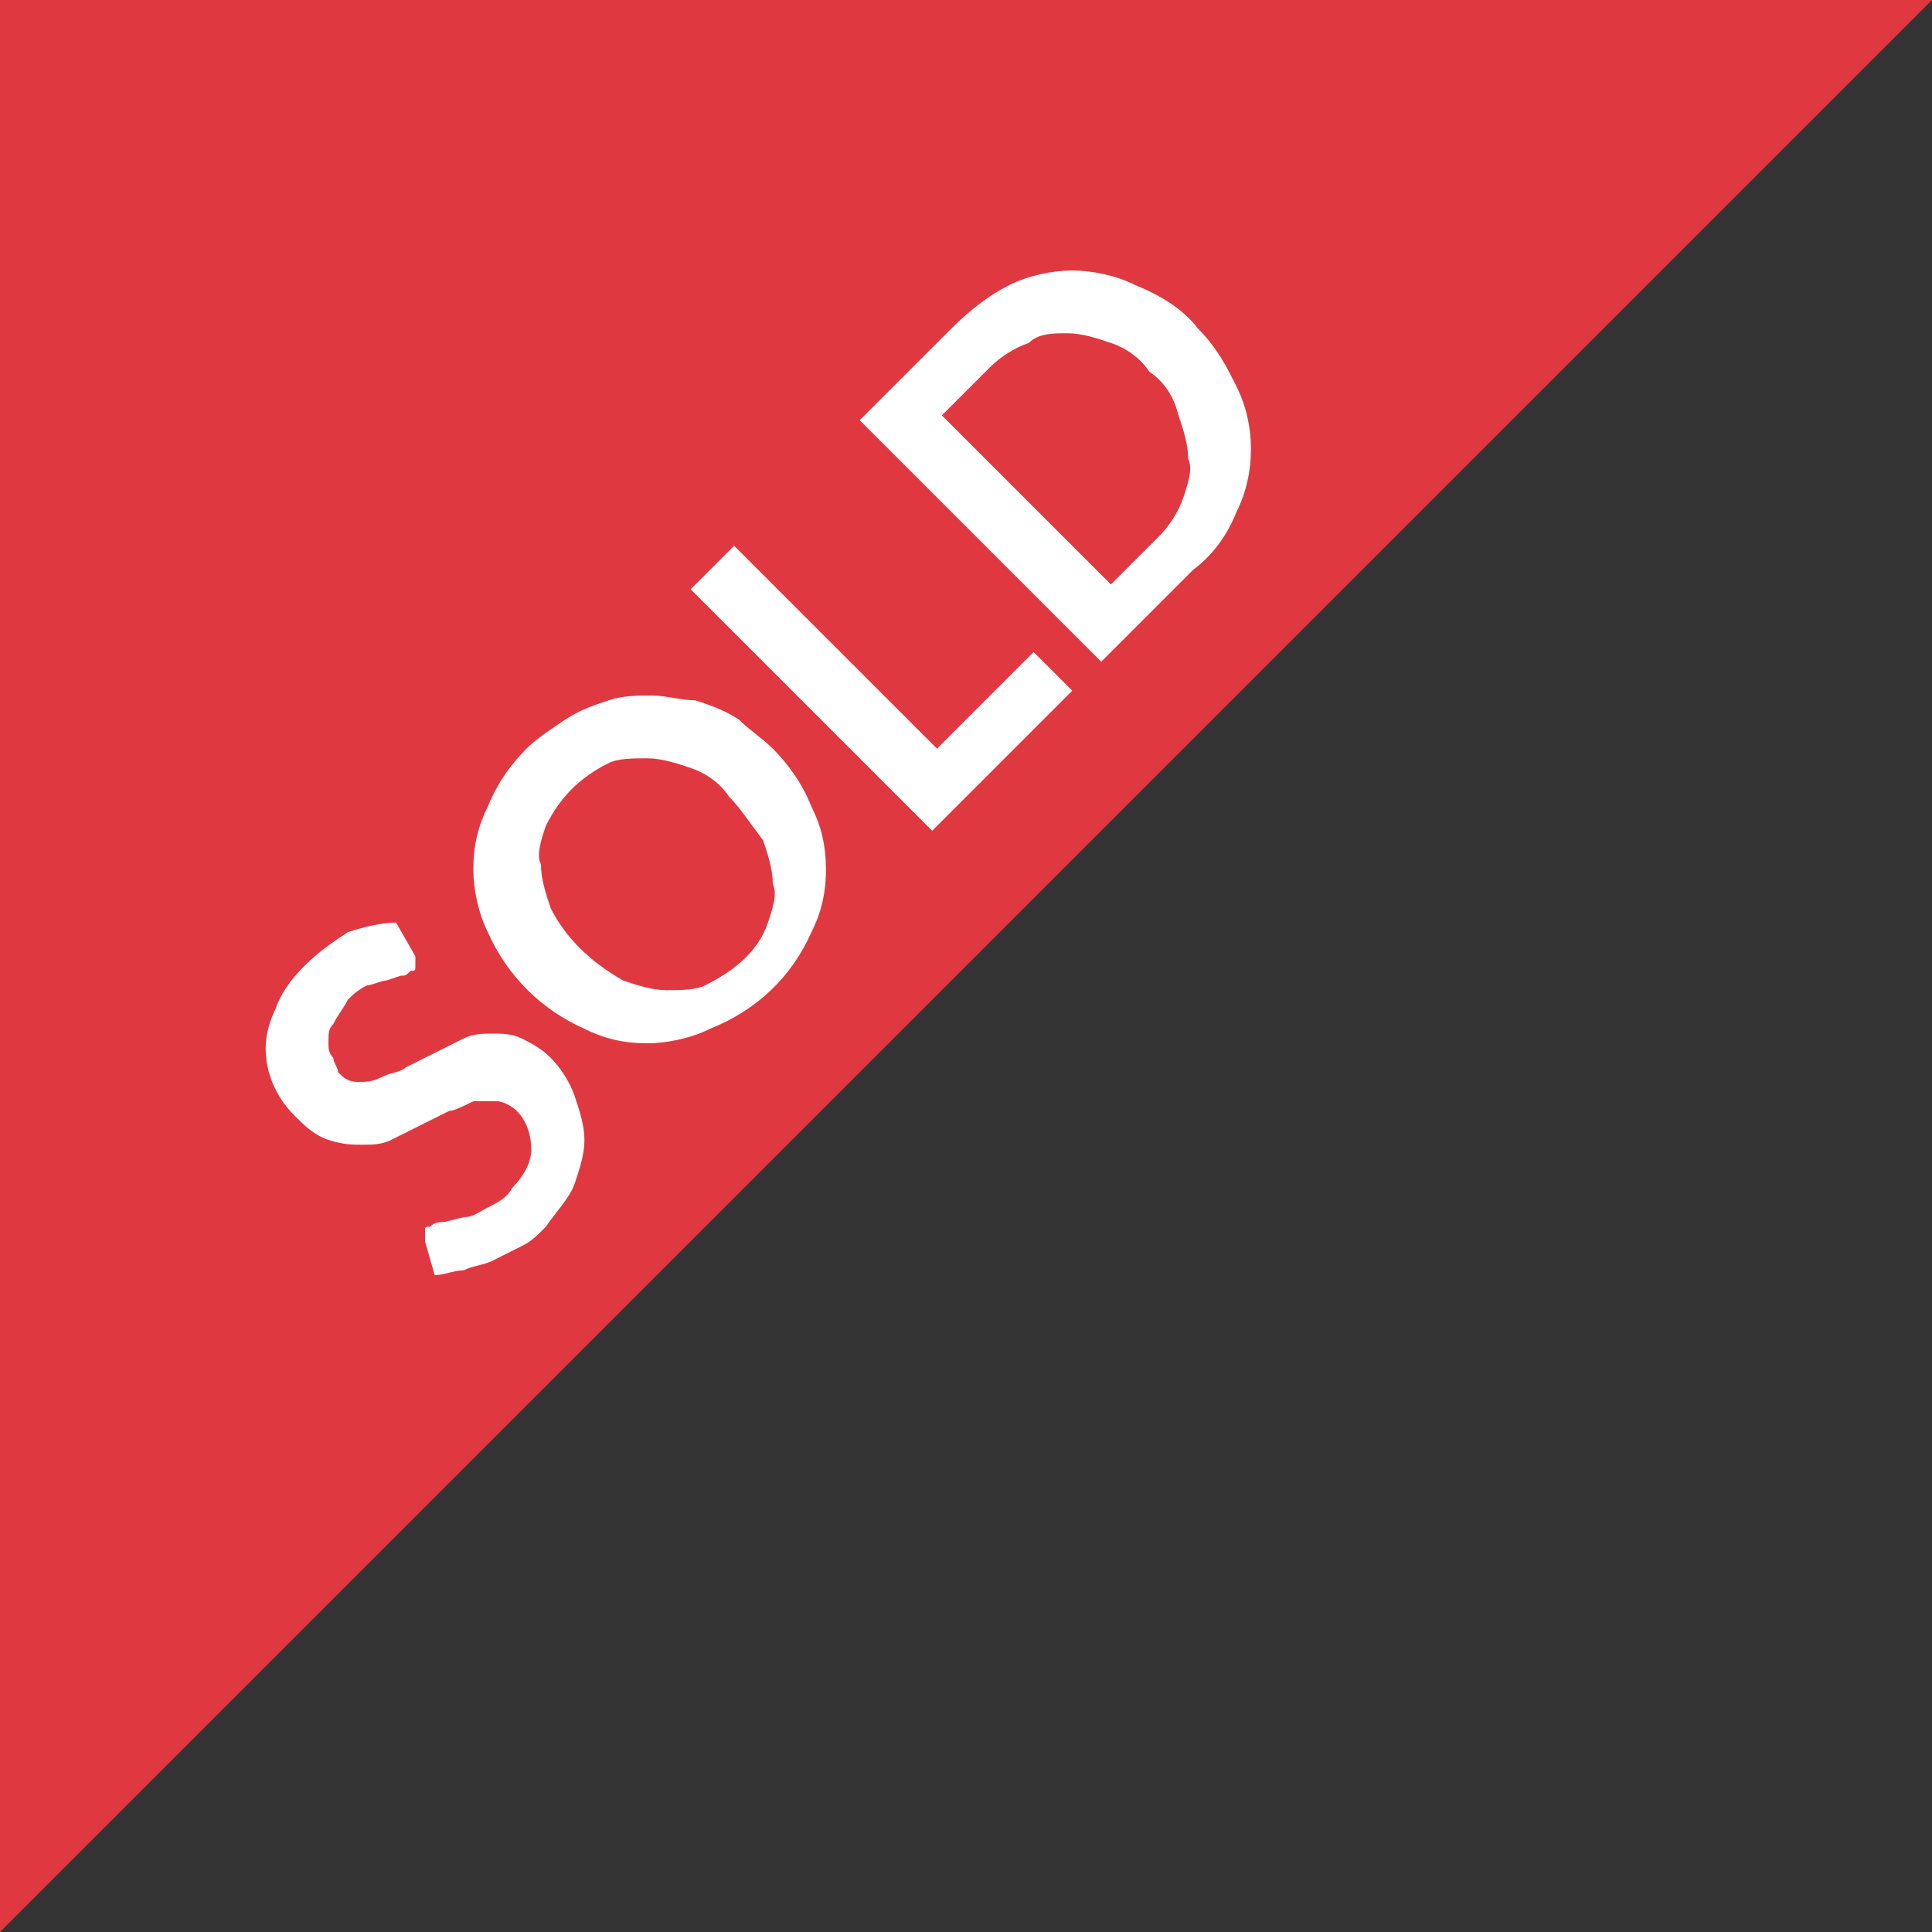
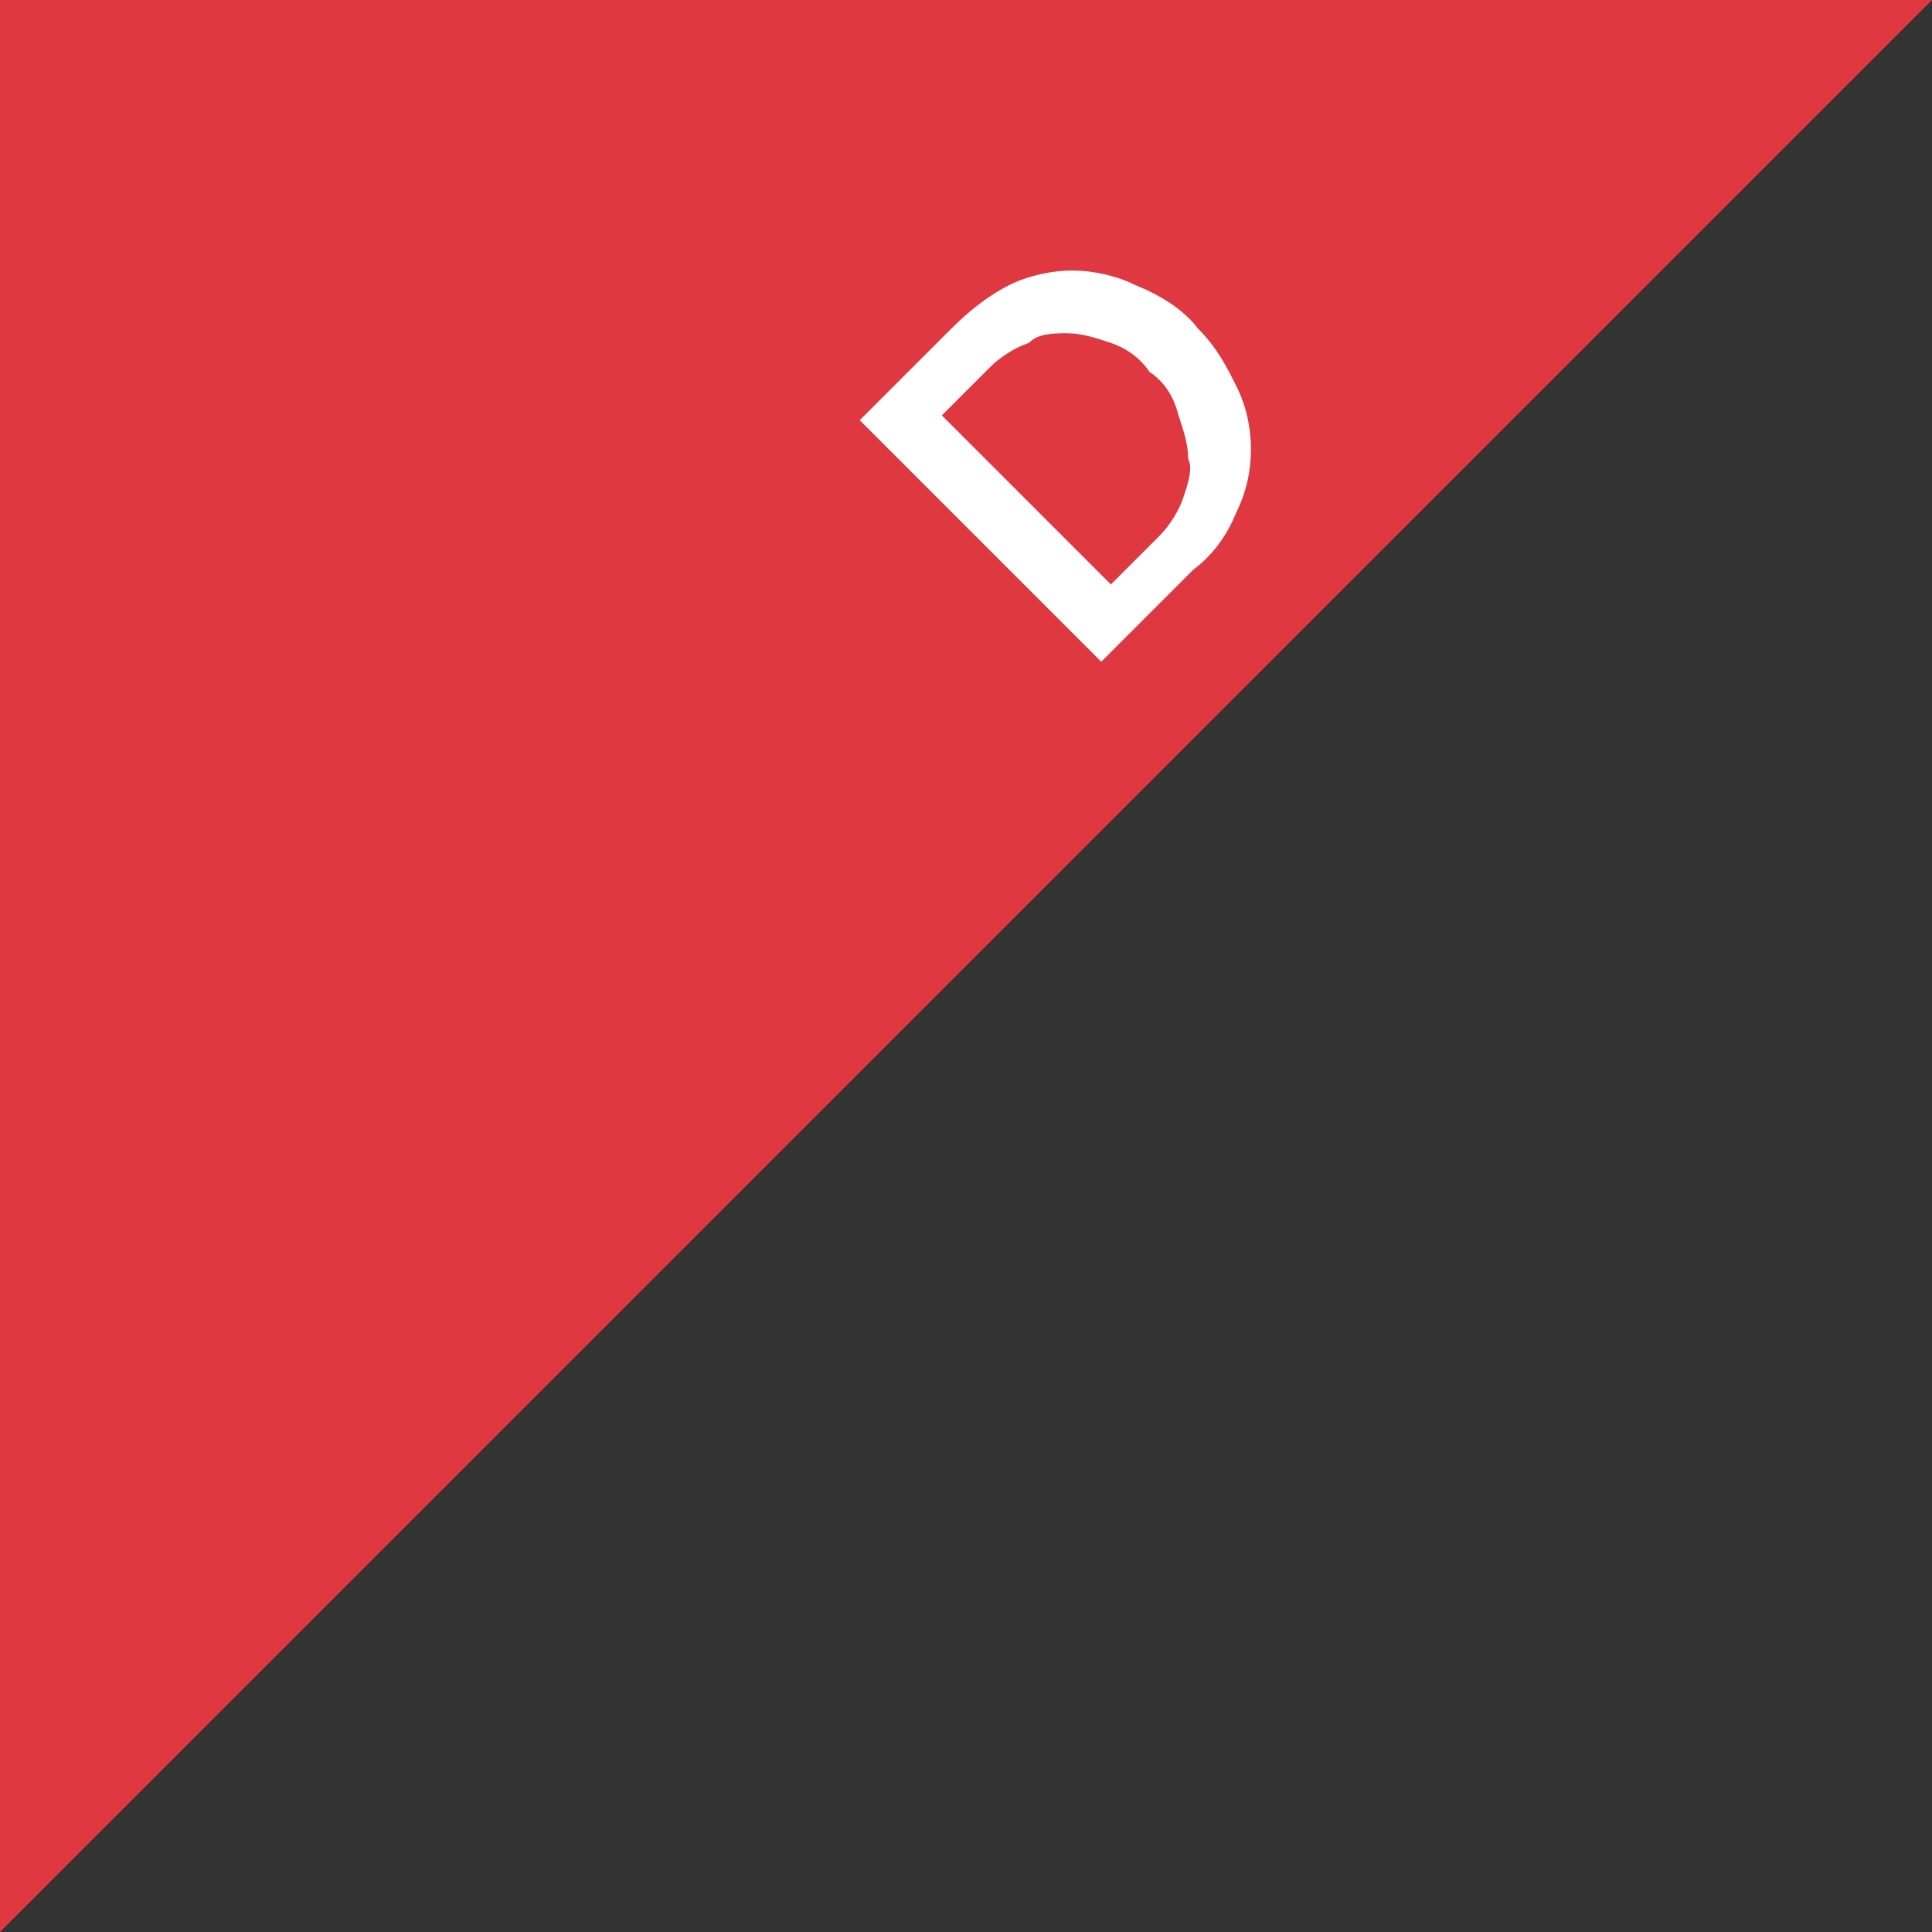
<svg xmlns="http://www.w3.org/2000/svg" version="1.1" id="Layer_1" x="0px" y="0px" viewBox="0 0 40 40" style="enable-background:new 0 0 40 40;" xml:space="preserve">
  <rect x="0" y="0" width="40" height="40" fill="#333333" stroke="none" />
  <style type="text/css">
	.st0{fill:#E03841;}
	.st1{fill:#FFFFFF;}
</style>
  <title>banner_sold</title>
  <polyline class="st0" points="0,40 0,0 40,0 " />
-   <path class="st1" d="M8.6,19.8c0,0.1,0,0.1,0,0.2c0,0.1,0,0.1-0.1,0.1c-0.1,0.1-0.1,0.1-0.2,0.1L8,20.3c-0.1,0-0.3,0.1-0.4,0.1  c-0.2,0.1-0.3,0.2-0.4,0.3C7.1,20.9,7,21,6.9,21.2c-0.1,0.1-0.1,0.2-0.1,0.4c0,0.1,0,0.2,0.1,0.3C6.9,22,7,22.1,7,22.2  c0.1,0.1,0.2,0.2,0.4,0.2c0.2,0,0.3,0,0.5-0.1c0.2-0.1,0.4-0.1,0.5-0.2L9,21.8c0.2-0.1,0.4-0.2,0.6-0.3c0.2-0.1,0.4-0.1,0.6-0.1  c0.2,0,0.4,0,0.6,0.1c0.2,0.1,0.4,0.2,0.6,0.4c0.2,0.2,0.4,0.5,0.5,0.8c0.1,0.3,0.2,0.6,0.2,0.9c0,0.3-0.1,0.6-0.2,0.9  c-0.1,0.3-0.4,0.6-0.6,0.9c-0.2,0.2-0.3,0.3-0.5,0.4c-0.2,0.1-0.4,0.2-0.6,0.3c-0.2,0.1-0.4,0.1-0.6,0.2c-0.2,0-0.4,0.1-0.6,0.1  l-0.2-0.7c0-0.1,0-0.1,0-0.2c0-0.1,0-0.1,0.1-0.1c0.1-0.1,0.2-0.1,0.3-0.1l0.4-0.1c0.2,0,0.3-0.1,0.5-0.2c0.2-0.1,0.4-0.2,0.5-0.4  c0.2-0.2,0.4-0.5,0.4-0.8c0-0.3-0.1-0.6-0.3-0.8c-0.1-0.1-0.3-0.2-0.4-0.2c-0.2,0-0.3,0-0.5,0C9.6,22.9,9.4,23,9.3,23l-0.6,0.3  c-0.2,0.1-0.4,0.2-0.6,0.3c-0.2,0.1-0.4,0.1-0.6,0.1c-0.2,0-0.4,0-0.7-0.1c-0.3-0.1-0.5-0.3-0.7-0.5c-0.4-0.4-0.6-0.9-0.6-1.4  c0-0.3,0.1-0.6,0.2-0.8c0.1-0.3,0.3-0.6,0.6-0.9c0.3-0.3,0.6-0.5,0.9-0.7c0.3-0.1,0.7-0.2,1-0.2L8.6,19.8z" />
-   <path class="st1" d="M16,15.5c0.3,0.3,0.6,0.7,0.8,1.2c0.2,0.4,0.3,0.8,0.3,1.3c0,0.5-0.1,0.9-0.3,1.3c-0.4,0.9-1.1,1.6-2.1,2  c-0.4,0.2-0.9,0.3-1.3,0.3c-0.5,0-0.9-0.1-1.3-0.3c-0.9-0.4-1.6-1.1-2-2c-0.2-0.4-0.3-0.9-0.3-1.3c0-0.5,0.1-0.9,0.3-1.3  c0.2-0.5,0.5-0.9,0.8-1.2c0.2-0.2,0.5-0.4,0.8-0.6c0.3-0.2,0.6-0.3,0.9-0.4c0.3-0.1,0.6-0.1,0.9-0.1c0.3,0,0.6,0.1,0.9,0.1  c0.3,0.1,0.6,0.2,0.9,0.4C15.5,15.1,15.8,15.3,16,15.5z M15.1,16.5c-0.2-0.3-0.5-0.5-0.8-0.6c-0.3-0.1-0.6-0.2-0.9-0.2  c-0.3,0-0.6,0-0.8,0.1c-0.6,0.3-1,0.7-1.3,1.3c-0.1,0.3-0.2,0.6-0.1,0.8c0,0.3,0.1,0.6,0.2,0.9c0.3,0.6,0.8,1.1,1.5,1.5  c0.3,0.1,0.6,0.2,0.9,0.2c0.3,0,0.6,0,0.8-0.1c0.6-0.3,1.1-0.7,1.3-1.3c0.1-0.3,0.2-0.6,0.1-0.8c0-0.3-0.1-0.6-0.2-0.9  C15.5,17,15.3,16.7,15.1,16.5L15.1,16.5z" />
-   <path class="st1" d="M21.4,13.5l0.8,0.8l-2.9,2.9l-5-5l0.9-0.9l4.2,4.2L21.4,13.5z" />
  <path class="st1" d="M24.8,6.8c0.4,0.4,0.6,0.8,0.8,1.2c0.4,0.8,0.4,1.8,0,2.6c-0.2,0.5-0.5,0.9-0.9,1.2l-1.9,1.9l-5-5l1.9-1.9  c0.4-0.4,0.8-0.7,1.2-0.9c0.4-0.2,0.9-0.3,1.3-0.3c0.4,0,0.9,0.1,1.3,0.3C24,6.1,24.5,6.4,24.8,6.8z M23.8,7.7  c-0.2-0.3-0.5-0.5-0.8-0.6c-0.3-0.1-0.6-0.2-0.9-0.2c-0.3,0-0.6,0-0.8,0.2c-0.3,0.1-0.6,0.3-0.8,0.5l-1,1l3.5,3.5l1-1  c0.2-0.2,0.4-0.5,0.5-0.8c0.1-0.3,0.2-0.6,0.1-0.8c0-0.3-0.1-0.6-0.2-0.9C24.3,8.2,24.1,7.9,23.8,7.7L23.8,7.7z" />
</svg>